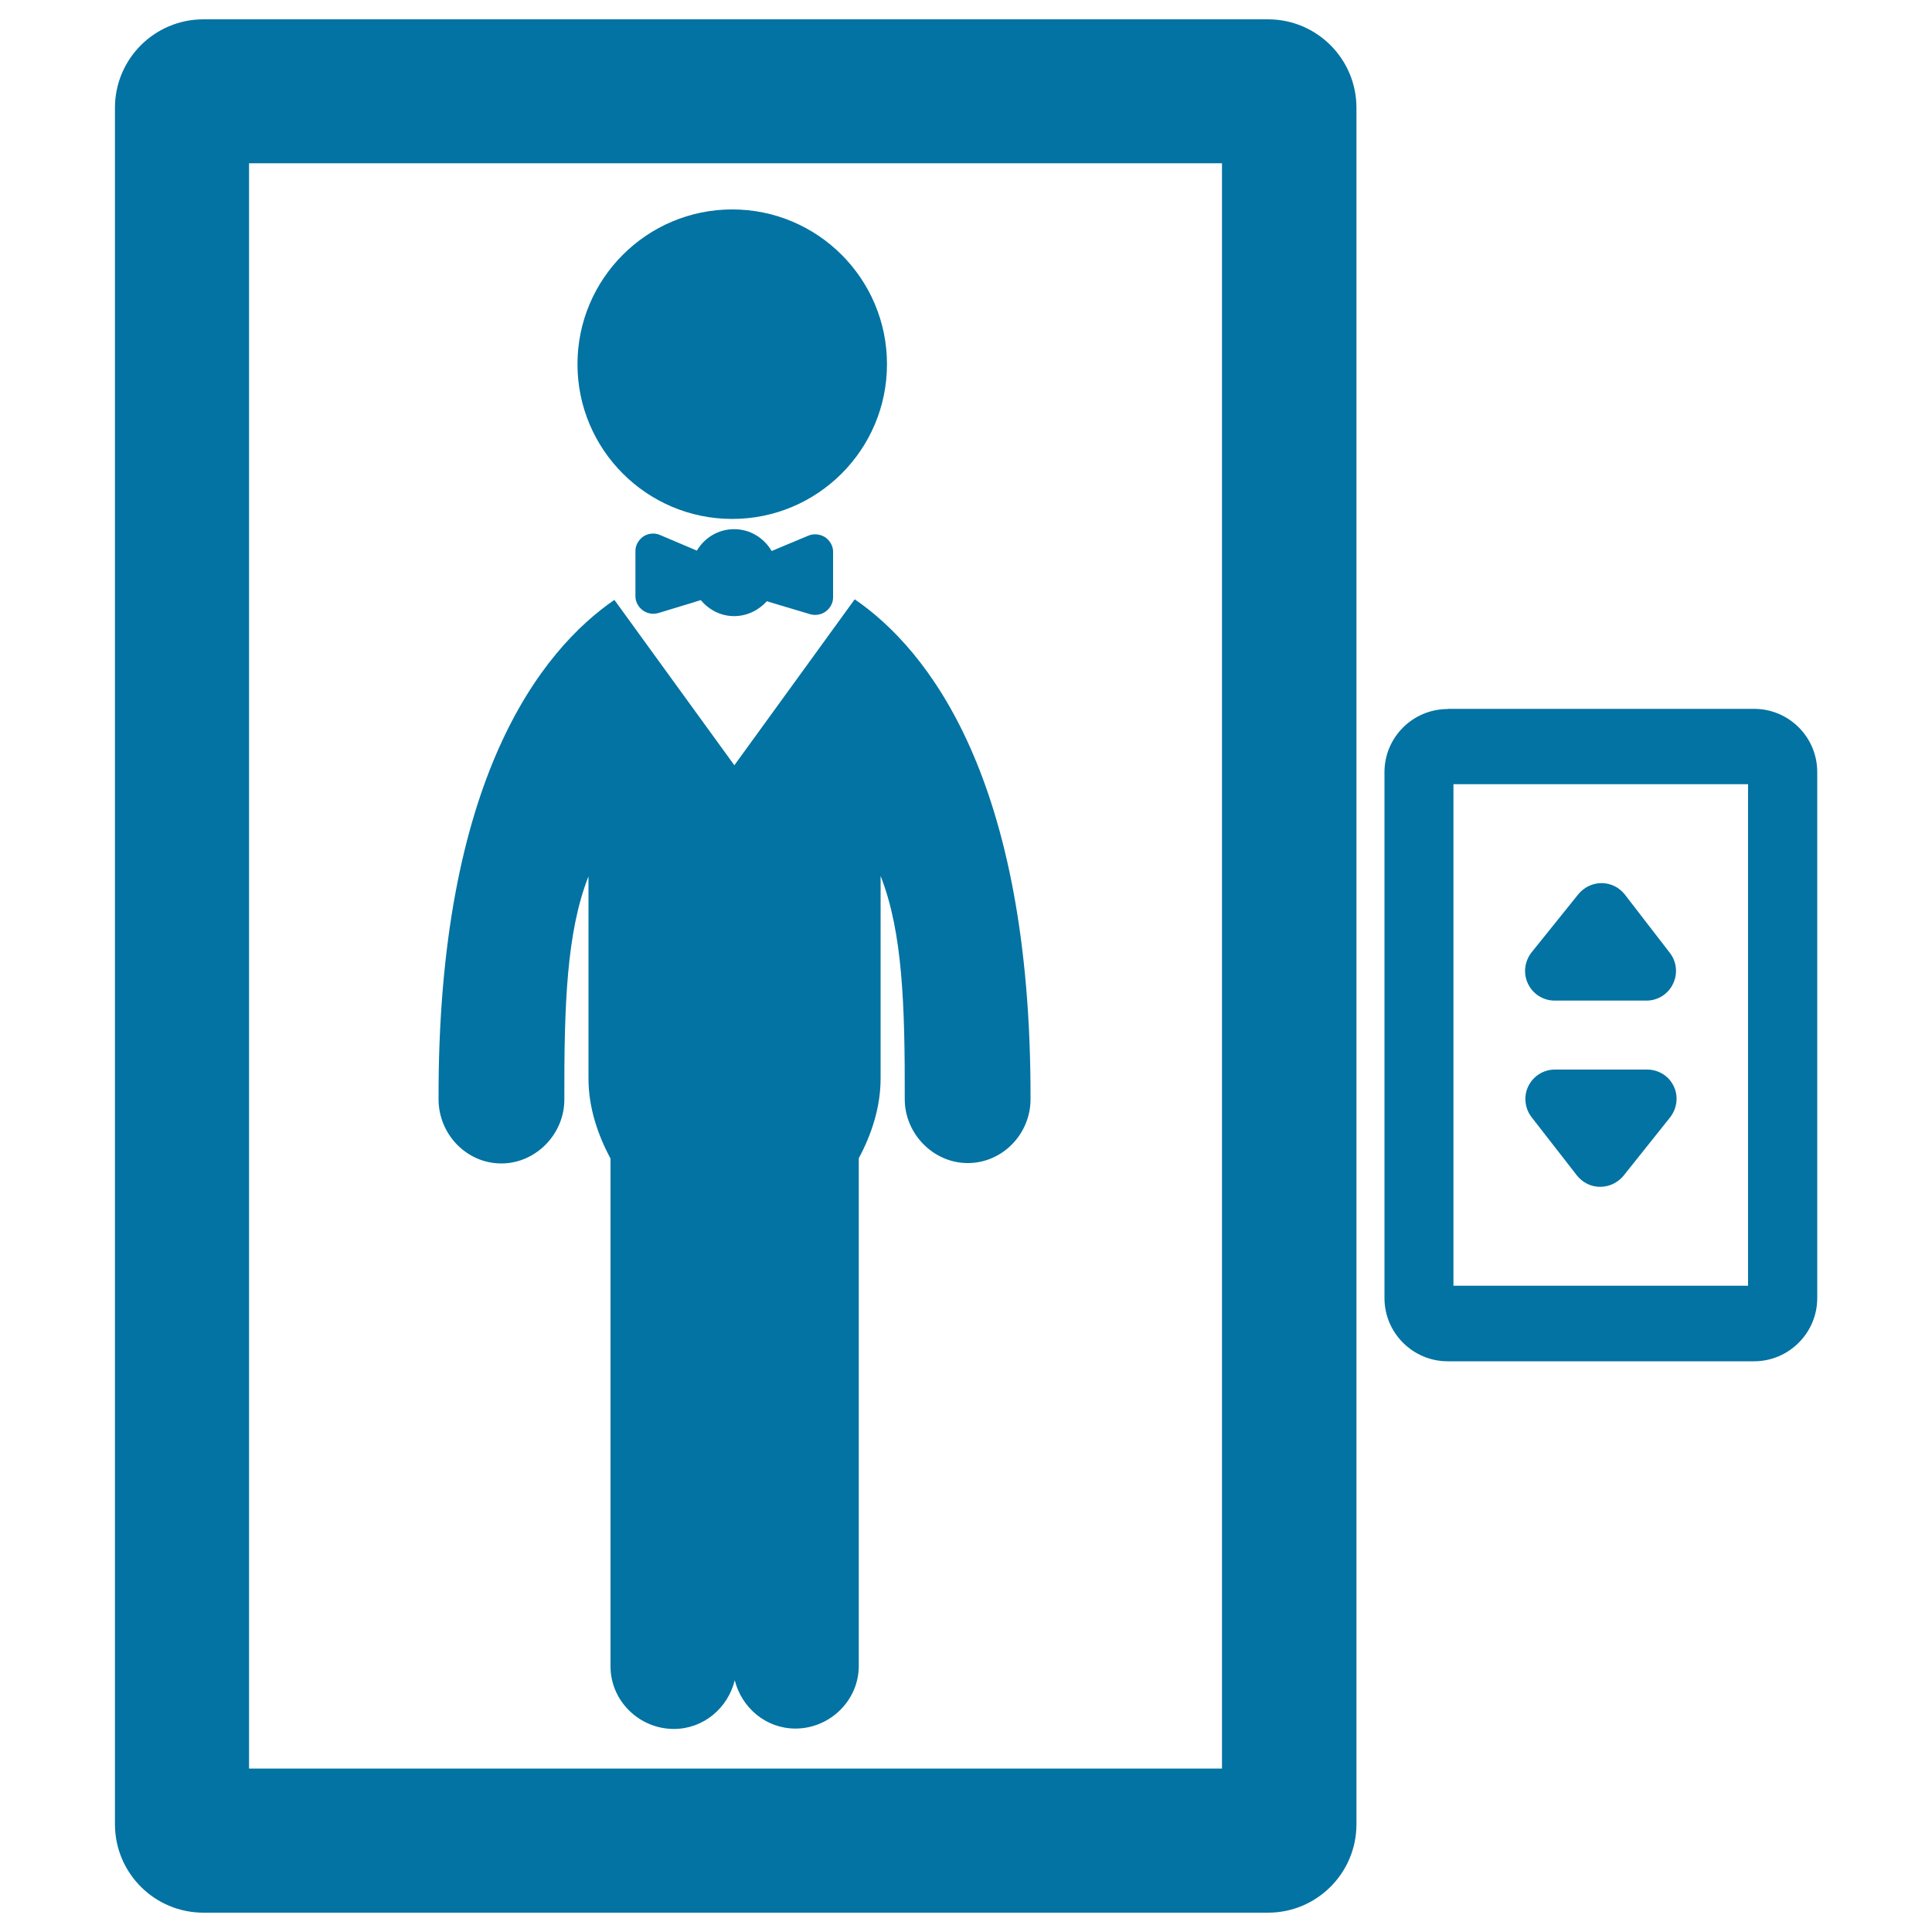
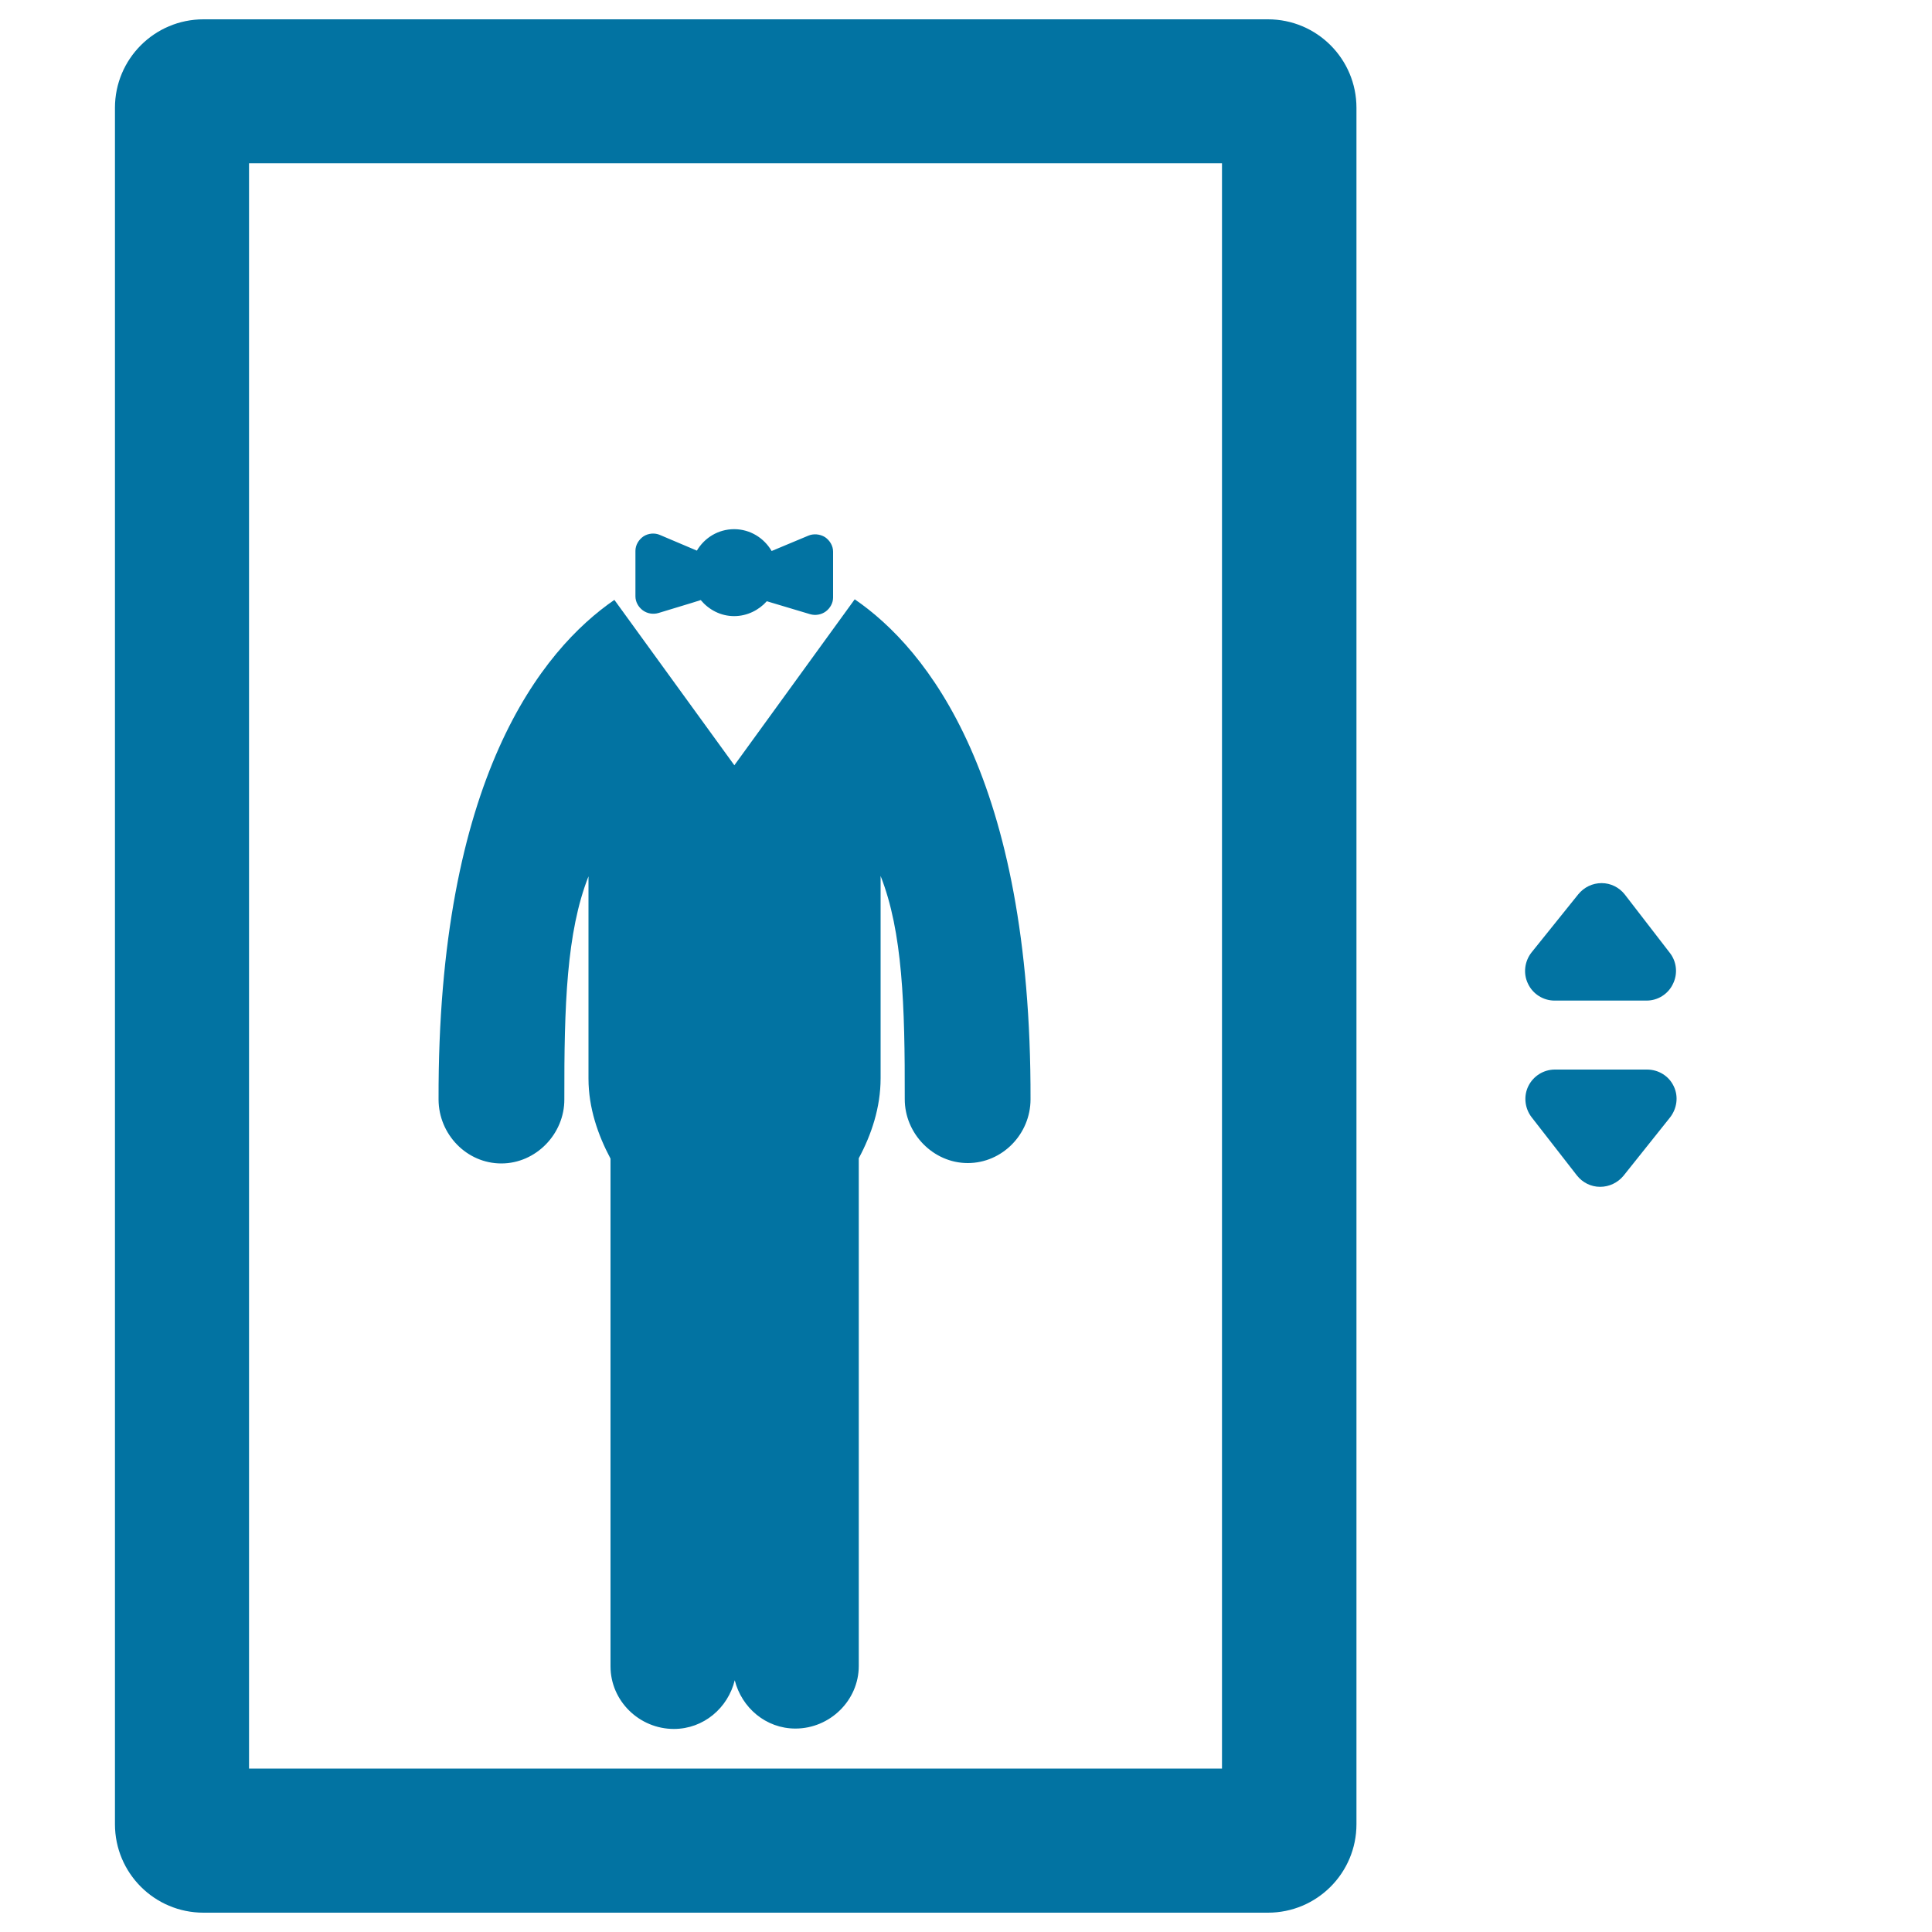
<svg xmlns="http://www.w3.org/2000/svg" viewBox="0 0 1000 1000" style="fill:#0273a2">
  <title>Man In An Elevator SVG icon</title>
  <g>
    <g>
-       <path d="M379,108.4c44.2,0,80.1,35.9,80.1,80.1c0,44.2-35.9,80.1-80.1,80.1s-80.1-35.9-80.1-80.1C298.9,144.3,334.8,108.4,379,108.4z" />
      <path d="M442.4,310.2l-62.3,85.9l-62.1-85.6c-37.5,25.8-91.5,92.3-91,258.7c0.1,17.9,14.5,33,32.5,33h0c17.9,0,32.7-15.3,32.6-33.2c-0.1-48.4,1.1-86.5,12.5-115.4v104.7c0,15.1,4.9,29.2,11.4,41.4v262.8c0,17.9,14.9,32.4,32.8,32.4c15.4,0,28-10.9,31.5-25.2c3.6,14.2,16.1,25,31.4,25c17.9,0,32.8-14.6,32.8-32.4V599.5c6.5-12.1,11.3-26.2,11.3-41.4V453.4c11.4,28.9,12.6,66.9,12.5,115.4c-0.1,17.9,14.7,33.2,32.6,33.2l0,0c18,0,32.5-15.1,32.5-33C533.8,402.5,479.9,335.9,442.4,310.2z" />
      <path d="M418.3,277.3l-18.9,7.9c-3.9-6.7-11.1-11.3-19.4-11.3s-15.4,4.5-19.3,11.1l-19.1-8.1c-2.7-1.2-6-0.9-8.5,0.7c-2.5,1.7-4.2,4.5-4.2,7.5v23.6c0,2.8,1.5,5.5,3.8,7.2c2.3,1.7,5.3,2.2,8.1,1.4c7.4-2.3,16.7-5,21.9-6.7c4.2,5,10.3,8.3,17.3,8.3c6.7,0,12.8-3.1,16.9-7.7c5.4,1.6,14.7,4.4,22.4,6.7c2.7,0.8,5.8,0.3,8.1-1.4c2.3-1.7,3.8-4.4,3.8-7.2v-23.8c0-3-1.7-5.8-4.2-7.5C424.4,276.4,421,276.1,418.3,277.3z" />
      <path d="M59.5,944.2c0,25.3,20.5,45.8,45.8,45.8h551c25.3,0,45.8-20.5,45.8-45.8V55.8c0-25.3-20.5-45.8-45.8-45.8h-551C80,10,59.5,30.5,59.5,55.8V944.2z M128.9,84.5h503.6v830.9H128.9V84.5z" />
      <path d="M841,463c-2.9-3.7-7.3-5.9-12-5.9c-4.7,0-9.1,2.1-12.1,5.8L792.7,493c-3.6,4.6-4.4,10.9-1.8,16.2c2.5,5.3,7.9,8.7,13.7,8.7h47.7c5.7,0,11.1-3.3,13.6-8.6c2.6-5.2,2-11.5-1.6-16.1L841,463z" />
      <path d="M816.2,608.4c2.9,3.7,7.3,5.9,12,5.9c4.7,0,9.1-2.1,12.1-5.7l24.1-30.2c3.6-4.6,4.5-10.9,1.9-16.2c-2.5-5.3-7.9-8.6-13.8-8.6h-47.7c-5.8,0-11.1,3.3-13.7,8.5c-2.6,5.2-1.9,11.5,1.6,16.1L816.2,608.4z" />
-       <path d="M749.3,367c-18,0-32.7,14.6-32.7,32.7v272.2c0,18,14.7,32.7,32.7,32.7h158.6c18,0,32.7-14.7,32.7-32.7V399.6c0-18-14.6-32.7-32.7-32.7H749.3z M904.8,665.5H752.3V405.9h152.5V665.5z" />
    </g>
  </g>
</svg>